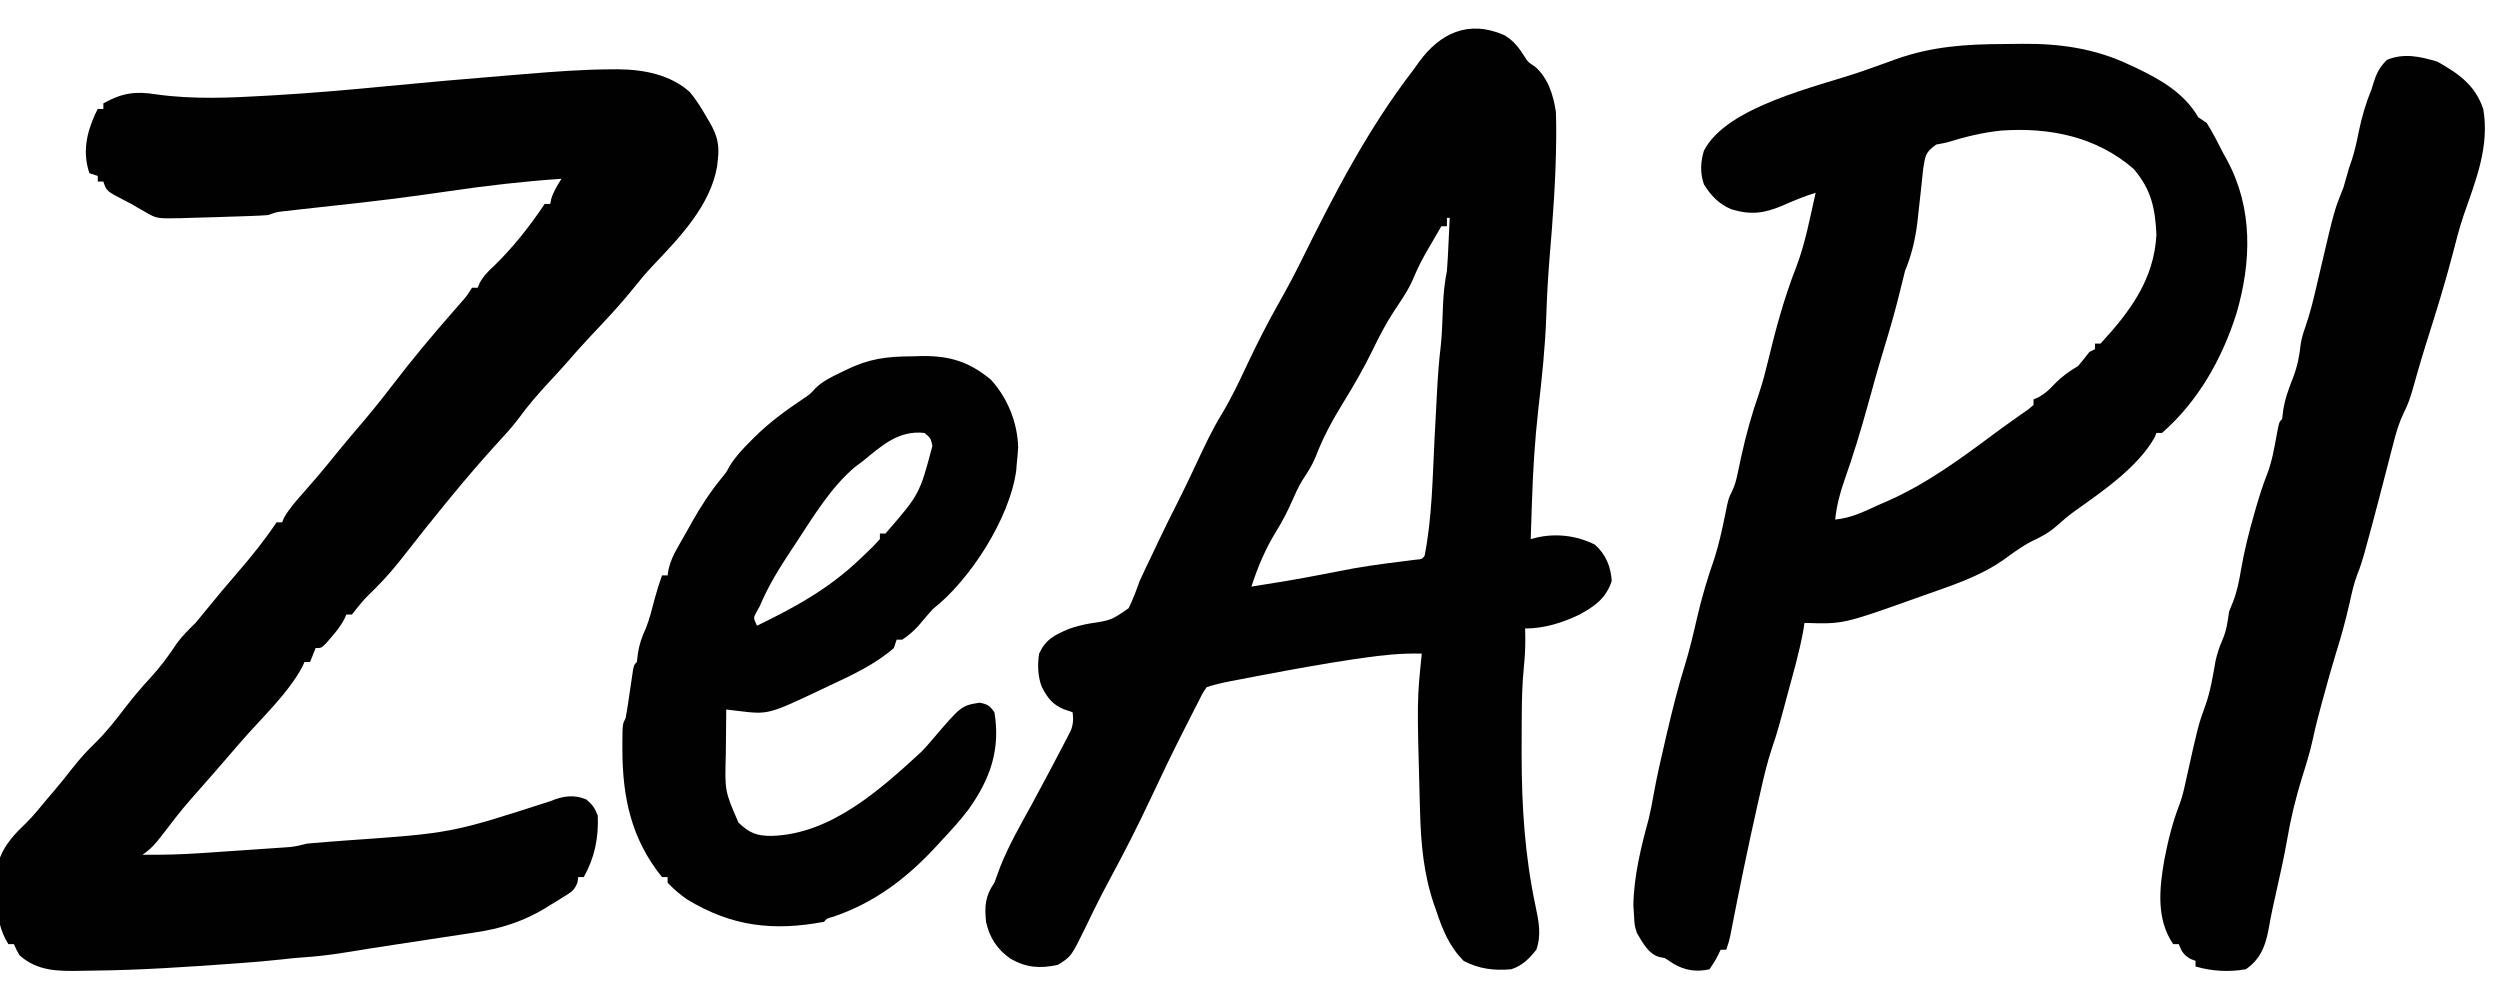
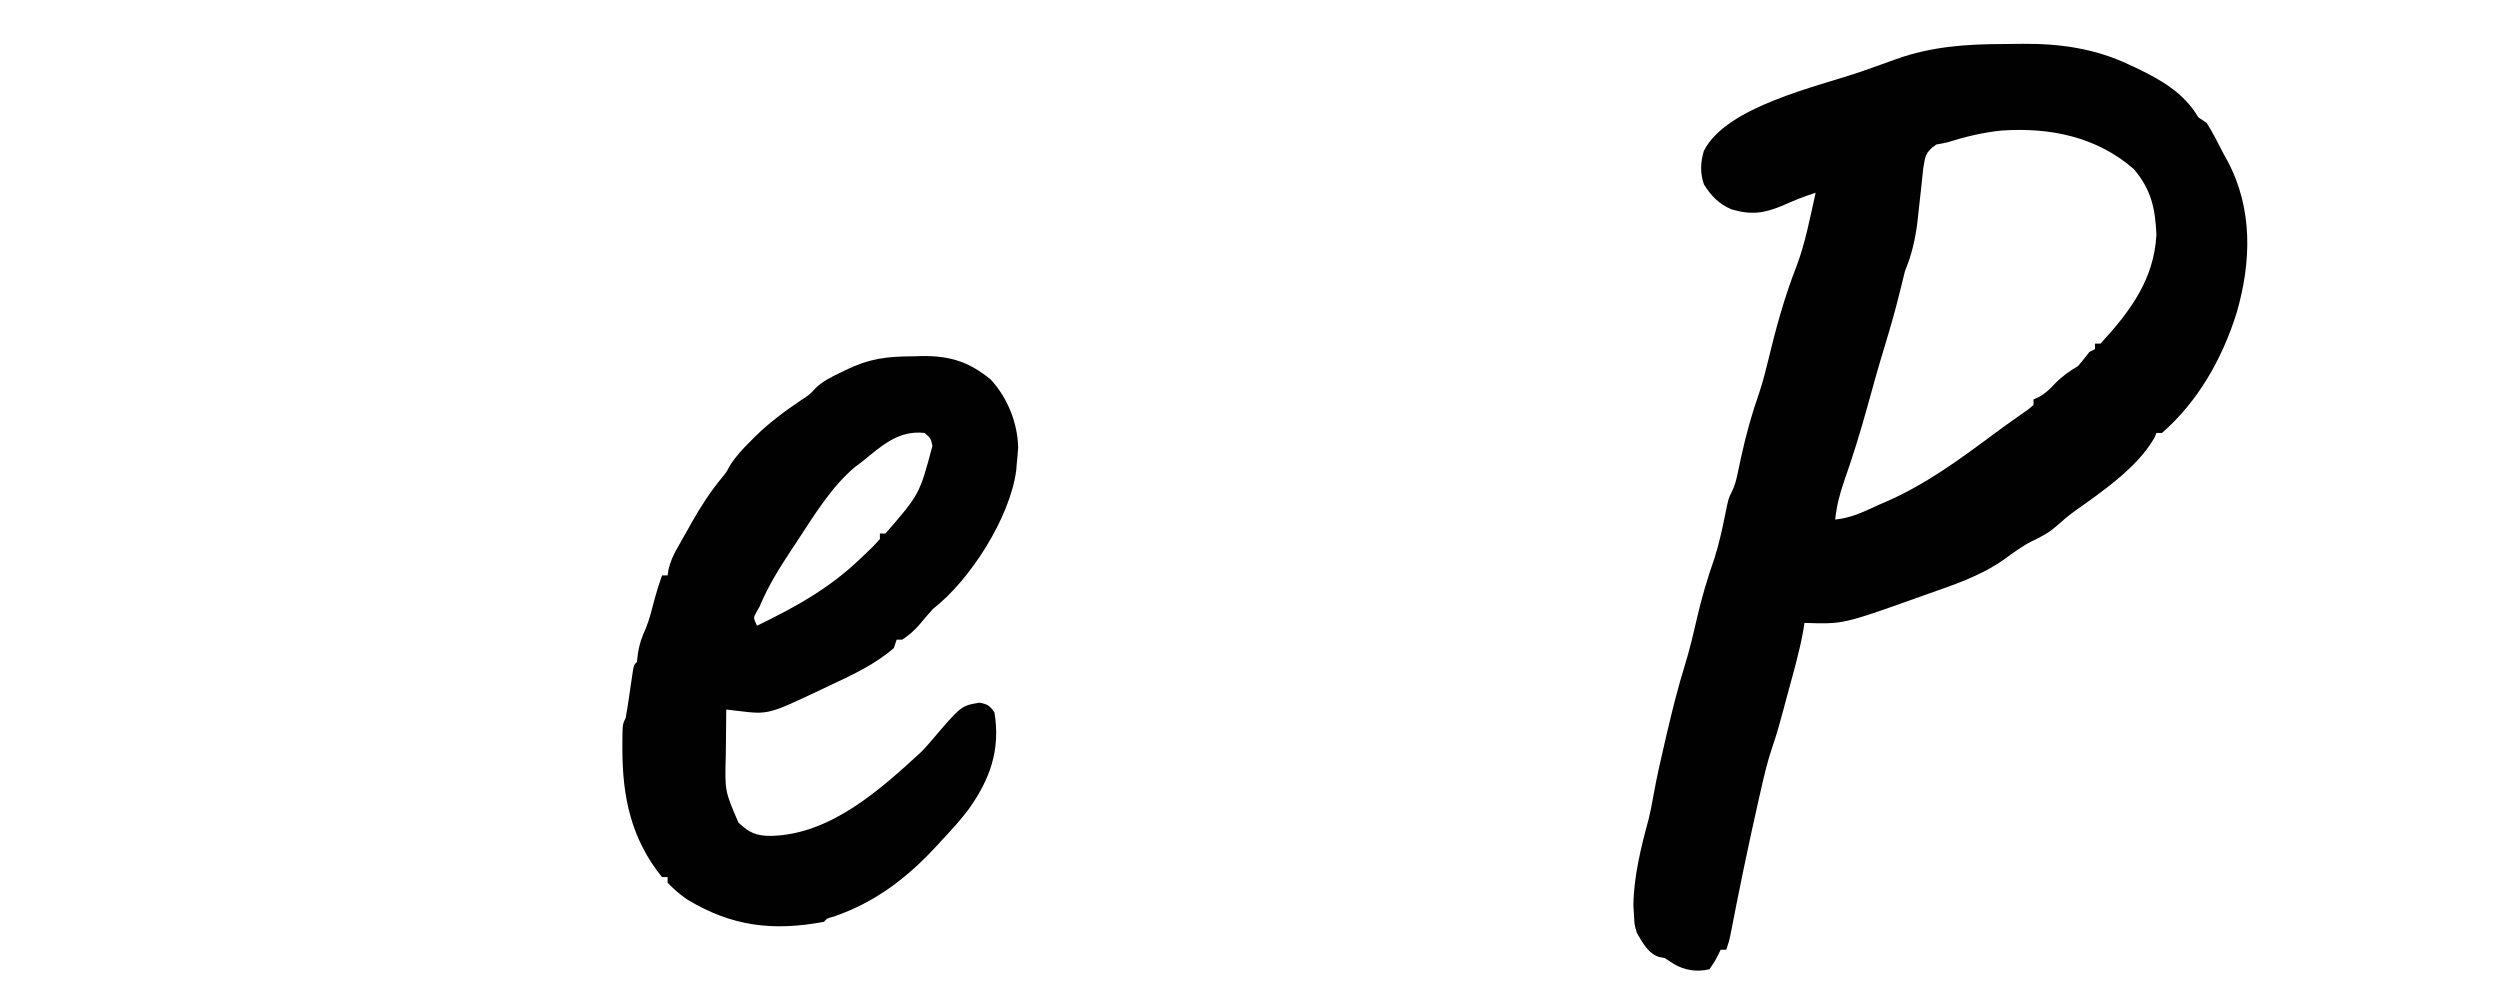
<svg xmlns="http://www.w3.org/2000/svg" version="1.1" width="895" height="359">
-   <path d="M0 0 C0.711 -0.003 1.422 -0.007 2.155 -0.01 C11.323 0.064 20.925 1.864 27.918 8.184 C30.248 11.018 32.112 13.994 33.918 17.184 C34.333 17.881 34.748 18.578 35.176 19.297 C37.659 23.768 38.525 26.982 37.918 32.184 C37.788 33.425 37.788 33.425 37.656 34.691 C35.248 48.831 24.078 60.37 14.488 70.438 C12.055 73.038 9.822 75.711 7.605 78.496 C2.75 84.532 -2.55 90.113 -7.859 95.746 C-10.755 98.821 -13.558 101.959 -16.309 105.164 C-18.225 107.346 -20.197 109.473 -22.174 111.599 C-26.227 115.965 -30.078 120.352 -33.562 125.191 C-36.06 128.466 -38.859 131.463 -41.641 134.496 C-47.209 140.625 -52.576 146.91 -57.832 153.309 C-58.433 154.039 -59.033 154.768 -59.652 155.521 C-64.441 161.361 -69.136 167.272 -73.777 173.23 C-77.359 177.82 -80.911 182.114 -85.082 186.184 C-88.639 189.655 -88.639 189.655 -91.77 193.496 C-92.203 194.053 -92.636 194.61 -93.082 195.184 C-93.742 195.184 -94.402 195.184 -95.082 195.184 C-95.34 195.756 -95.598 196.328 -95.863 196.918 C-97.196 199.395 -98.733 201.318 -100.582 203.434 C-101.19 204.14 -101.799 204.846 -102.426 205.574 C-104.082 207.184 -104.082 207.184 -106.082 207.184 C-106.742 208.834 -107.402 210.484 -108.082 212.184 C-108.742 212.184 -109.402 212.184 -110.082 212.184 C-110.333 212.744 -110.585 213.305 -110.844 213.883 C-116.033 223.525 -125.178 231.969 -132.366 240.213 C-135.795 244.15 -139.208 248.1 -142.624 252.048 C-145.296 255.134 -147.986 258.202 -150.707 261.246 C-154.436 265.472 -157.849 269.957 -161.264 274.438 C-163.402 277.209 -165.144 279.225 -168.082 281.184 C-160.865 281.261 -153.723 281.066 -146.523 280.562 C-145.572 280.498 -144.62 280.434 -143.64 280.368 C-141.651 280.233 -139.662 280.096 -137.673 279.957 C-134.628 279.745 -131.583 279.541 -128.537 279.338 C-126.595 279.205 -124.653 279.071 -122.711 278.938 C-121.804 278.877 -120.896 278.817 -119.962 278.754 C-118.694 278.664 -118.694 278.664 -117.401 278.573 C-116.661 278.521 -115.921 278.47 -115.159 278.418 C-113.06 278.181 -111.126 277.707 -109.082 277.184 C-106.646 276.946 -104.207 276.747 -101.766 276.57 C-100.277 276.458 -98.789 276.346 -97.3 276.233 C-96.52 276.174 -95.74 276.116 -94.937 276.055 C-57.47 273.446 -57.47 273.446 -22 261.977 C-17.633 260.171 -13.681 259.523 -9.207 261.371 C-6.92 263.322 -6.135 264.398 -5.082 267.184 C-4.76 275.213 -6.188 282.174 -10.082 289.184 C-10.742 289.184 -11.402 289.184 -12.082 289.184 C-12.202 290.081 -12.202 290.081 -12.324 290.996 C-13.329 293.895 -14.628 294.575 -17.207 296.184 C-18.026 296.697 -18.844 297.21 -19.688 297.738 C-20.478 298.215 -21.268 298.692 -22.082 299.184 C-22.973 299.744 -22.973 299.744 -23.883 300.316 C-31.731 305.074 -39.978 307.693 -49.016 309 C-50.392 309.214 -50.392 309.214 -51.796 309.432 C-54.702 309.881 -57.611 310.314 -60.52 310.746 C-62.433 311.039 -64.347 311.332 -66.26 311.627 C-70.031 312.207 -73.803 312.779 -77.576 313.347 C-83.688 314.269 -89.792 315.242 -95.892 316.237 C-100.998 317.057 -106.083 317.639 -111.246 317.973 C-113.566 318.145 -115.856 318.38 -118.166 318.65 C-122.962 319.187 -127.761 319.585 -132.574 319.938 C-133.912 320.036 -133.912 320.036 -135.277 320.136 C-152.031 321.345 -168.798 322.492 -185.6 322.659 C-187.071 322.675 -188.542 322.7 -190.013 322.732 C-198.111 322.898 -205.728 322.909 -212.082 317.184 C-213.312 315.014 -213.312 315.014 -214.082 313.184 C-214.742 313.184 -215.402 313.184 -216.082 313.184 C-221.624 304.557 -220.797 291.935 -219.082 282.184 C-217.081 277.107 -213.532 273.456 -209.647 269.727 C-207.022 267.139 -204.739 264.273 -202.395 261.434 C-201.479 260.361 -200.563 259.289 -199.645 258.219 C-197.332 255.479 -195.102 252.695 -192.895 249.871 C-190.504 246.847 -188.053 244.099 -185.27 241.434 C-181.142 237.436 -177.723 233.011 -174.228 228.467 C-171.402 224.808 -168.476 221.329 -165.332 217.934 C-161.729 214.028 -158.694 209.952 -155.785 205.508 C-153.787 202.781 -151.487 200.556 -149.082 198.184 C-147.704 196.557 -146.351 194.911 -145.02 193.246 C-141.391 188.756 -137.672 184.361 -133.895 179.996 C-128.957 174.275 -124.278 168.478 -120.082 162.184 C-119.422 162.184 -118.762 162.184 -118.082 162.184 C-117.867 161.659 -117.651 161.134 -117.43 160.594 C-115.553 157.238 -113.047 154.493 -110.52 151.621 C-109.425 150.362 -108.331 149.101 -107.238 147.84 C-106.699 147.219 -106.161 146.597 -105.605 145.957 C-102.788 142.677 -100.079 139.311 -97.355 135.953 C-95.281 133.426 -93.173 130.935 -91.049 128.451 C-86.885 123.581 -82.839 118.656 -78.957 113.559 C-71.788 104.145 -64.225 95.113 -56.423 86.221 C-55.889 85.611 -55.355 85 -54.805 84.371 C-54.089 83.557 -54.089 83.557 -53.36 82.727 C-51.884 80.999 -51.884 80.999 -50.082 78.184 C-49.422 78.184 -48.762 78.184 -48.082 78.184 C-47.833 77.604 -47.584 77.023 -47.328 76.426 C-45.903 73.861 -44.292 72.305 -42.145 70.309 C-35.342 63.683 -29.348 56.083 -24.082 48.184 C-23.422 48.184 -22.762 48.184 -22.082 48.184 C-21.979 47.627 -21.876 47.07 -21.77 46.496 C-20.951 43.744 -19.588 41.617 -18.082 39.184 C-31.591 40.114 -44.943 41.644 -58.332 43.621 C-72.263 45.677 -86.197 47.41 -100.204 48.879 C-104.499 49.333 -108.791 49.814 -113.082 50.309 C-114.381 50.456 -115.681 50.602 -117.02 50.754 C-120.115 51.094 -120.115 51.094 -123.082 52.184 C-125.09 52.334 -127.101 52.432 -129.113 52.5 C-130.317 52.542 -131.521 52.584 -132.762 52.627 C-134.022 52.666 -135.283 52.706 -136.582 52.746 C-138.427 52.811 -138.427 52.811 -140.309 52.877 C-143.899 52.997 -147.49 53.094 -151.082 53.184 C-152.131 53.218 -153.18 53.252 -154.261 53.287 C-162.963 53.468 -162.963 53.468 -167.207 50.996 C-168.013 50.541 -168.818 50.086 -169.648 49.617 C-170.452 49.144 -171.255 48.671 -172.082 48.184 C-172.937 47.741 -173.791 47.299 -174.672 46.844 C-180.95 43.581 -180.95 43.581 -182.082 40.184 C-182.742 40.184 -183.402 40.184 -184.082 40.184 C-184.082 39.524 -184.082 38.864 -184.082 38.184 C-185.072 37.854 -186.062 37.524 -187.082 37.184 C-189.54 29.811 -188.172 23.104 -185.082 16.184 C-184.752 15.524 -184.422 14.864 -184.082 14.184 C-183.422 14.184 -182.762 14.184 -182.082 14.184 C-182.082 13.524 -182.082 12.864 -182.082 12.184 C-175.46 8.517 -170.815 7.76 -163.395 8.934 C-150.045 10.836 -136.822 10.216 -123.395 9.434 C-122.653 9.391 -121.912 9.349 -121.148 9.306 C-108.598 8.58 -96.094 7.512 -83.582 6.309 C-68.186 4.828 -52.786 3.439 -37.368 2.203 C-35.171 2.026 -32.974 1.847 -30.777 1.665 C-20.522 0.816 -10.295 0.033 0 0 Z " fill="#010101" transform="translate(219.082,24.816)" />
-   <path d="M0 0 C3.387 1.995 5.281 4.496 7.352 7.789 C8.532 9.674 8.532 9.674 11.062 11.312 C15.688 15.345 17.615 21.469 18.5 27.438 C18.596 29.971 18.642 32.468 18.625 35 C18.622 35.742 18.618 36.485 18.615 37.25 C18.487 51.528 17.433 65.732 16.229 79.954 C15.657 86.886 15.296 93.799 15.062 100.75 C14.673 111.881 13.489 122.889 12.219 133.949 C10.966 145.025 10.292 156.047 9.938 167.188 C9.873 169.109 9.873 169.109 9.807 171.07 C9.702 174.193 9.6 177.315 9.5 180.438 C10.113 180.277 10.727 180.116 11.359 179.95 C18.465 178.249 25.999 179.14 32.5 182.438 C36.385 185.924 38.174 190.257 38.5 195.438 C36.478 201.621 32.397 204.508 26.875 207.5 C20.789 210.427 14.264 212.438 7.5 212.438 C7.531 214.325 7.531 214.325 7.562 216.25 C7.567 219.744 7.37 223.146 7.009 226.621 C6.502 231.989 6.324 237.305 6.297 242.695 C6.29 243.634 6.283 244.572 6.276 245.539 C6.259 248.547 6.252 251.555 6.25 254.562 C6.249 255.589 6.247 256.615 6.246 257.673 C6.251 276.129 7.383 293.852 11.25 311.938 C12.374 317.232 13.37 322.212 11.5 327.438 C8.981 330.637 6.424 333.204 2.5 334.438 C-3.627 334.957 -9.01 334.344 -14.5 331.438 C-19.54 326.415 -22.059 320.332 -24.25 313.688 C-24.685 312.462 -24.685 312.462 -25.129 311.211 C-28.857 300.283 -29.825 289.358 -30.125 277.875 C-30.162 276.626 -30.199 275.378 -30.238 274.092 C-31.221 238.067 -31.221 238.067 -29.5 221.438 C-36.734 221.248 -43.597 221.951 -50.75 223 C-51.931 223.171 -53.113 223.341 -54.33 223.517 C-65.121 225.13 -75.843 227.091 -86.562 229.125 C-87.798 229.359 -87.798 229.359 -89.057 229.598 C-91.405 230.045 -93.751 230.496 -96.098 230.949 C-96.803 231.084 -97.508 231.22 -98.234 231.359 C-101.068 231.913 -103.757 232.523 -106.5 233.438 C-107.987 235.606 -107.987 235.606 -109.32 238.336 C-109.851 239.363 -110.382 240.391 -110.929 241.449 C-111.768 243.114 -111.768 243.114 -112.625 244.812 C-113.205 245.945 -113.784 247.077 -114.382 248.244 C-118.56 256.452 -122.557 264.737 -126.453 273.082 C-131.155 283.14 -136.216 293.01 -141.494 302.776 C-143.257 306.053 -144.965 309.348 -146.605 312.688 C-146.954 313.397 -147.303 314.107 -147.662 314.838 C-148.321 316.188 -148.976 317.541 -149.623 318.896 C-154.979 329.871 -154.979 329.871 -159.812 332.875 C-166.27 334.227 -170.938 333.905 -176.676 330.703 C-181.45 327.391 -184.269 323.145 -185.5 317.438 C-186.064 311.76 -185.81 308.218 -182.5 303.438 C-181.808 301.559 -181.117 299.68 -180.438 297.797 C-177.376 290.091 -173.202 282.815 -169.207 275.562 C-167.065 271.641 -164.967 267.698 -162.875 263.75 C-162.503 263.049 -162.13 262.348 -161.747 261.626 C-160.657 259.567 -159.577 257.503 -158.5 255.438 C-158.119 254.714 -157.738 253.99 -157.346 253.244 C-156.799 252.185 -156.799 252.185 -156.242 251.105 C-155.913 250.473 -155.584 249.84 -155.246 249.188 C-154.261 246.876 -154.19 244.914 -154.5 242.438 C-156.109 241.881 -156.109 241.881 -157.75 241.312 C-161.771 239.595 -163.439 237.321 -165.5 233.438 C-166.982 229.731 -167.114 225.363 -166.5 221.438 C-164.013 216.162 -161.039 214.849 -155.883 212.594 C-153.305 211.713 -151.081 211.122 -148.43 210.656 C-140.699 209.487 -140.699 209.487 -134.461 205.188 C-132.878 202.003 -131.702 198.785 -130.5 195.438 C-129.103 192.325 -127.61 189.259 -126.125 186.188 C-125.345 184.537 -124.567 182.886 -123.789 181.234 C-121.441 176.286 -118.996 171.392 -116.522 166.506 C-114.3 162.096 -112.18 157.645 -110.094 153.169 C-107.311 147.199 -104.555 141.32 -101.125 135.688 C-97.726 130.082 -94.97 124.239 -92.188 118.312 C-88.418 110.293 -84.427 102.49 -80.055 94.783 C-77.441 90.166 -74.969 85.51 -72.625 80.75 C-60.876 56.972 -48.744 33.494 -32.5 12.438 C-31.531 11.082 -31.531 11.082 -30.543 9.699 C-22.981 -0.731 -12.743 -5.551 0 0 Z M-20.5 65.438 C-20.5 66.427 -20.5 67.418 -20.5 68.438 C-21.16 68.438 -21.82 68.438 -22.5 68.438 C-23.776 70.622 -25.046 72.81 -26.312 75 C-26.669 75.609 -27.025 76.218 -27.393 76.846 C-29.149 79.891 -30.756 82.911 -32.113 86.156 C-33.22 88.776 -34.331 91.008 -35.875 93.375 C-36.309 94.054 -36.744 94.734 -37.191 95.434 C-38.005 96.68 -38.825 97.923 -39.652 99.16 C-42.487 103.503 -44.8 108.026 -47.062 112.688 C-50.252 119.255 -53.864 125.47 -57.688 131.688 C-61.562 137.996 -64.87 144.051 -67.496 150.98 C-68.749 154.047 -70.427 156.638 -72.254 159.387 C-73.711 161.784 -74.813 164.243 -75.938 166.812 C-77.591 170.576 -79.401 174.066 -81.562 177.562 C-85.475 183.9 -88.197 190.367 -90.5 197.438 C-74.642 194.907 -74.642 194.907 -58.875 191.875 C-51.518 190.338 -44.102 189.373 -36.646 188.439 C-35.734 188.323 -34.822 188.206 -33.883 188.086 C-33.062 187.985 -32.241 187.883 -31.395 187.779 C-29.495 187.623 -29.495 187.623 -28.5 186.438 C-25.792 172.711 -25.654 158.491 -24.938 144.562 C-24.749 140.975 -24.559 137.388 -24.367 133.801 C-24.248 131.585 -24.132 129.369 -24.019 127.153 C-23.739 121.855 -23.344 116.607 -22.716 111.338 C-22.452 109.014 -22.312 106.697 -22.219 104.359 C-22.163 103.083 -22.163 103.083 -22.105 101.781 C-22.035 100.036 -21.964 98.292 -21.895 96.547 C-21.711 92.384 -21.322 88.524 -20.5 84.438 C-20.236 81.17 -20.086 77.899 -19.938 74.625 C-19.873 73.3 -19.873 73.3 -19.807 71.947 C-19.701 69.778 -19.6 67.608 -19.5 65.438 C-19.83 65.438 -20.16 65.438 -20.5 65.438 Z " fill="#010101" transform="translate(538.5,12.562)" />
  <path d="M0 0 C2.209 -0.01 4.418 -0.041 6.627 -0.072 C20.01 -0.175 32.494 1.58 44.731 7.365 C45.574 7.755 46.417 8.144 47.285 8.546 C56.19 12.803 64.46 17.542 69.543 26.24 C70.533 26.9 71.523 27.56 72.543 28.24 C74.786 31.77 76.621 35.527 78.543 39.24 C79.003 40.074 79.464 40.908 79.938 41.768 C89.131 58.904 88.557 78.049 83.232 96.339 C78.097 112.624 69.529 127.877 56.543 139.24 C55.883 139.24 55.223 139.24 54.543 139.24 C54.319 139.791 54.095 140.341 53.864 140.908 C47.813 151.596 34.97 160.325 25.145 167.322 C22.929 168.956 20.893 170.644 18.856 172.49 C16.014 175.002 13.149 176.521 9.723 178.107 C6.23 179.923 3.119 182.249 -0.062 184.557 C-8.723 190.646 -18.427 193.729 -28.332 197.24 C-29.56 197.679 -30.789 198.117 -32.054 198.568 C-57.693 207.692 -57.693 207.692 -71.457 207.24 C-71.581 208.065 -71.704 208.89 -71.832 209.74 C-73.306 217.994 -75.725 226.085 -77.894 234.178 C-78.344 235.871 -78.344 235.871 -78.802 237.598 C-80.086 242.385 -81.378 247.138 -83.004 251.822 C-84.818 257.119 -86.036 262.533 -87.269 267.99 C-87.524 269.103 -87.778 270.216 -88.04 271.363 C-91.637 287.26 -94.923 303.232 -98.018 319.234 C-98.457 321.24 -98.457 321.24 -99.457 324.24 C-100.117 324.24 -100.777 324.24 -101.457 324.24 C-101.746 324.838 -102.034 325.436 -102.332 326.053 C-103.457 328.24 -103.457 328.24 -105.457 331.24 C-110.031 332.274 -114.255 331.683 -118.269 329.303 C-119.321 328.622 -120.373 327.941 -121.457 327.24 C-122.447 327.043 -122.447 327.043 -123.457 326.842 C-127.423 325.649 -129.419 321.647 -131.457 318.24 C-132.332 315.303 -132.332 315.303 -132.457 312.24 C-132.539 310.982 -132.622 309.724 -132.707 308.428 C-132.584 298.049 -129.934 287.311 -127.203 277.342 C-126.558 274.663 -126.049 272.015 -125.574 269.303 C-124.335 262.351 -122.752 255.489 -121.144 248.615 C-120.99 247.953 -120.836 247.29 -120.677 246.608 C-118.762 238.411 -116.727 230.283 -114.231 222.242 C-112.546 216.756 -111.238 211.209 -109.957 205.615 C-108.258 198.217 -106.172 191.184 -103.652 184.021 C-102.011 178.829 -100.877 173.563 -99.8 168.228 C-98.649 162.619 -98.649 162.619 -97.47 160.295 C-96.361 158.047 -95.853 156.016 -95.344 153.564 C-95.15 152.662 -94.957 151.759 -94.757 150.829 C-94.555 149.871 -94.353 148.914 -94.144 147.928 C-92.412 139.995 -90.332 132.452 -87.636 124.791 C-86.404 121.083 -85.426 117.35 -84.519 113.553 C-81.786 102.162 -78.673 90.717 -74.394 79.803 C-71.133 71.27 -69.463 62.133 -67.457 53.24 C-71.556 54.542 -75.417 56.09 -79.332 57.865 C-85.951 60.627 -90.615 61.268 -97.582 59.178 C-102.066 57.303 -104.915 54.338 -107.457 50.24 C-108.843 46.168 -108.702 42.398 -107.472 38.244 C-99.38 22.277 -66.756 15.247 -51.281 9.912 C-47.073 8.461 -42.889 6.952 -38.707 5.428 C-25.841 0.844 -13.569 0.036 0 0 Z M-20.457 35.24 C-21.723 35.489 -22.989 35.738 -24.293 35.994 C-28.222 38.784 -28.155 39.923 -28.945 44.561 C-29.253 47.164 -29.528 49.756 -29.769 52.365 C-30.054 54.952 -30.342 57.537 -30.633 60.123 C-30.766 61.352 -30.9 62.581 -31.037 63.847 C-31.797 69.992 -33.091 75.523 -35.457 81.24 C-36.071 83.587 -36.65 85.942 -37.207 88.303 C-38.912 95.342 -40.917 102.259 -43.036 109.184 C-45.107 115.985 -47.013 122.823 -48.894 129.678 C-51.377 138.705 -54.122 147.599 -57.236 156.429 C-58.845 161.061 -59.946 165.358 -60.457 170.24 C-54.85 169.665 -50.487 167.601 -45.457 165.24 C-44.339 164.756 -43.222 164.271 -42.07 163.771 C-28.122 157.655 -16.17 148.917 -4 139.861 C-1.709 138.158 0.597 136.483 2.93 134.838 C3.937 134.125 4.943 133.412 5.981 132.678 C6.866 132.058 7.752 131.438 8.664 130.799 C9.284 130.284 9.904 129.77 10.543 129.24 C10.543 128.58 10.543 127.92 10.543 127.24 C11.132 126.981 11.721 126.722 12.328 126.455 C14.697 125.156 16.146 123.773 17.981 121.803 C20.655 119.032 23.231 117.21 26.543 115.24 C27.91 113.601 29.248 111.937 30.543 110.24 C31.203 109.91 31.863 109.58 32.543 109.24 C32.543 108.58 32.543 107.92 32.543 107.24 C33.203 107.24 33.863 107.24 34.543 107.24 C45.143 95.724 53.706 84.254 54.543 68.24 C54.095 58.782 52.712 52.145 46.418 44.74 C33.059 33.123 16.296 29.785 -0.993 30.983 C-7.647 31.677 -14.087 33.229 -20.457 35.24 Z " fill="#010101" transform="translate(717.457,15.76)" />
  <path d="M0 0 C1.229 -0.033 2.458 -0.066 3.725 -0.1 C13.606 -0.158 20.455 2.067 28.062 8.375 C34.04 14.906 37.642 23.867 37.812 32.688 C37.691 34.608 37.527 36.526 37.312 38.438 C37.251 39.232 37.189 40.026 37.125 40.844 C34.851 57.902 20.532 80.192 7.312 90.438 C5.511 92.431 3.776 94.469 2.059 96.535 C0.273 98.48 -1.481 99.989 -3.688 101.438 C-4.348 101.438 -5.008 101.438 -5.688 101.438 C-6.183 102.922 -6.183 102.922 -6.688 104.438 C-13.347 110.24 -21.374 113.985 -29.312 117.688 C-30.933 118.461 -30.933 118.461 -32.586 119.25 C-51.638 128.265 -51.638 128.265 -62.441 126.953 C-63.24 126.858 -64.039 126.763 -64.862 126.665 C-65.464 126.59 -66.067 126.515 -66.688 126.438 C-66.746 130.729 -66.781 135.021 -66.812 139.312 C-66.829 140.516 -66.846 141.72 -66.863 142.961 C-67.21 155.637 -67.21 155.637 -62.312 166.938 C-58.445 170.621 -55.836 171.718 -50.5 171.688 C-29.309 171.128 -11.652 155.22 3.312 141.438 C4.58 140.098 5.822 138.731 7 137.312 C17.449 125.066 17.449 125.066 24 124 C26.911 124.551 27.587 125.028 29.312 127.438 C31.539 140.811 27.796 151.356 20.063 162.187 C17.053 166.166 13.734 169.812 10.312 173.438 C9.811 173.985 9.309 174.533 8.792 175.098 C-1.805 186.636 -13.343 195.494 -28.273 200.598 C-30.609 201.214 -30.609 201.214 -31.688 202.438 C-49.925 205.878 -64.805 204.088 -80.688 194.438 C-83.382 192.562 -85.414 190.825 -87.688 188.438 C-87.688 187.778 -87.688 187.118 -87.688 186.438 C-88.347 186.438 -89.007 186.438 -89.688 186.438 C-100.691 172.856 -103.86 157.815 -103.875 140.75 C-103.876 139.864 -103.877 138.979 -103.877 138.066 C-103.822 131.706 -103.822 131.706 -102.688 129.438 C-102.414 128.005 -102.18 126.564 -101.969 125.121 C-101.841 124.275 -101.714 123.429 -101.582 122.557 C-101.318 120.765 -101.055 118.973 -100.793 117.182 C-100.665 116.337 -100.538 115.492 -100.406 114.621 C-100.235 113.454 -100.235 113.454 -100.061 112.263 C-99.688 110.438 -99.688 110.438 -98.688 109.438 C-98.502 107.891 -98.502 107.891 -98.312 106.312 C-97.771 102.958 -96.924 100.509 -95.512 97.457 C-94.134 94.082 -93.304 90.561 -92.383 87.039 C-91.605 84.127 -90.687 81.281 -89.688 78.438 C-89.028 78.438 -88.368 78.438 -87.688 78.438 C-87.577 77.717 -87.466 76.996 -87.352 76.254 C-86.642 73.245 -85.579 71.063 -84.062 68.375 C-83.522 67.417 -82.982 66.459 -82.426 65.473 C-81.852 64.471 -81.279 63.469 -80.688 62.438 C-80.124 61.426 -79.561 60.414 -78.98 59.371 C-75.779 53.713 -72.404 48.491 -68.266 43.473 C-66.621 41.453 -66.621 41.453 -65.348 39.07 C-63.241 35.73 -60.656 33.024 -57.875 30.25 C-57.311 29.685 -56.747 29.12 -56.166 28.537 C-51.082 23.576 -45.566 19.515 -39.684 15.559 C-36.724 13.605 -36.724 13.605 -34.719 11.387 C-32.06 8.835 -29.04 7.38 -25.75 5.812 C-25.142 5.513 -24.534 5.214 -23.908 4.906 C-15.504 0.809 -9.334 0.043 0 0 Z M-17.688 37.438 C-18.677 38.18 -19.668 38.922 -20.688 39.688 C-29.052 46.776 -35.117 56.729 -41.062 65.812 C-41.76 66.866 -42.457 67.919 -43.176 69.004 C-47.582 75.677 -51.595 82.043 -54.688 89.438 C-55.306 90.551 -55.306 90.551 -55.938 91.688 C-56.995 93.621 -56.995 93.621 -55.688 96.438 C-41.981 89.817 -29.762 83.08 -18.688 72.438 C-17.968 71.758 -17.249 71.079 -16.508 70.379 C-14.008 67.992 -14.008 67.992 -11.688 65.438 C-11.688 64.778 -11.688 64.118 -11.688 63.438 C-11.027 63.438 -10.367 63.438 -9.688 63.438 C2.517 49.364 2.517 49.364 7.125 32.062 C6.497 29.311 6.497 29.311 4.312 27.438 C-4.905 26.366 -11.009 31.952 -17.688 37.438 Z " fill="#010101" transform="translate(326.688,127.562)" />
-   <path d="M0 0 C7.655 4.315 13.531 8.39 16.438 16.938 C18.779 30.416 13.738 42.555 9.39 55.106 C7.805 59.817 6.594 64.596 5.359 69.41 C2.679 79.664 -0.483 89.794 -3.683 99.896 C-4.795 103.421 -5.865 106.954 -6.883 110.508 C-7.101 111.268 -7.32 112.029 -7.545 112.812 C-7.96 114.267 -8.371 115.722 -8.775 117.18 C-9.635 120.188 -10.559 122.931 -12.008 125.709 C-13.677 129.176 -14.712 132.617 -15.648 136.328 C-15.922 137.376 -15.922 137.376 -16.2 138.444 C-16.587 139.927 -16.97 141.411 -17.35 142.896 C-17.942 145.204 -18.541 147.51 -19.143 149.815 C-19.739 152.099 -20.335 154.382 -20.928 156.667 C-22.41 162.373 -23.927 168.068 -25.5 173.75 C-25.78 174.776 -25.78 174.776 -26.066 175.823 C-26.785 178.408 -27.549 180.905 -28.574 183.387 C-29.904 186.82 -30.646 190.352 -31.438 193.938 C-32.849 200.128 -34.494 206.163 -36.422 212.215 C-37.943 217.179 -39.319 222.179 -40.688 227.188 C-41.068 228.572 -41.068 228.572 -41.457 229.985 C-42.587 234.145 -43.662 238.295 -44.559 242.512 C-45.587 247.27 -47.036 251.861 -48.5 256.5 C-50.755 263.838 -52.487 271.019 -53.781 278.59 C-54.891 285.002 -56.358 291.342 -57.762 297.695 C-58.067 299.079 -58.067 299.079 -58.379 300.492 C-58.58 301.397 -58.781 302.302 -58.988 303.234 C-59.559 305.919 -60.051 308.612 -60.543 311.312 C-61.702 317.096 -63.572 321.497 -68.562 324.938 C-74.603 325.982 -80.668 325.663 -86.562 323.938 C-86.562 323.277 -86.562 322.618 -86.562 321.938 C-87.491 321.566 -87.491 321.566 -88.438 321.188 C-90.913 319.731 -91.514 318.559 -92.562 315.938 C-93.222 315.938 -93.882 315.938 -94.562 315.938 C-100.65 306.996 -99.53 296.128 -97.762 285.891 C-96.417 278.96 -94.813 272.357 -92.243 265.776 C-91.292 263.208 -90.698 260.613 -90.125 257.938 C-85.623 237.668 -85.623 237.668 -83 230.375 C-81.175 225.255 -80.346 219.923 -79.406 214.586 C-78.77 211.834 -78.121 209.724 -77 207.191 C-75.456 203.696 -75.091 200.706 -74.562 196.938 C-74.109 195.803 -73.655 194.669 -73.188 193.5 C-71.649 189.643 -70.949 185.839 -70.25 181.75 C-69.089 175.02 -67.447 168.5 -65.562 161.938 C-65.313 161.066 -65.064 160.194 -64.807 159.296 C-63.668 155.402 -62.46 151.586 -60.977 147.809 C-59.23 143.282 -58.432 138.738 -57.57 133.967 C-56.651 129.026 -56.651 129.026 -55.562 127.938 C-55.377 126.422 -55.377 126.422 -55.188 124.875 C-54.504 120.568 -53.173 116.96 -51.562 112.938 C-50.058 108.925 -49.359 105.308 -48.903 101.051 C-48.547 98.839 -47.937 96.912 -47.18 94.805 C-45.497 89.893 -44.283 84.933 -43.125 79.875 C-42.692 78.026 -42.258 76.177 -41.824 74.328 C-41.612 73.42 -41.4 72.512 -41.181 71.576 C-36.88 53.232 -36.88 53.232 -33.562 44.938 C-32.88 42.609 -32.212 40.276 -31.562 37.938 C-31.243 37.02 -30.923 36.102 -30.594 35.156 C-29.522 31.81 -28.804 28.509 -28.125 25.062 C-27.011 19.732 -25.641 14.96 -23.562 9.938 C-23.243 8.889 -23.243 8.889 -22.918 7.82 C-21.776 4.175 -20.778 2.158 -18.062 -0.625 C-11.933 -3.143 -6.208 -1.852 0 0 Z " fill="#010101" transform="translate(872.562,22.062)" />
</svg>